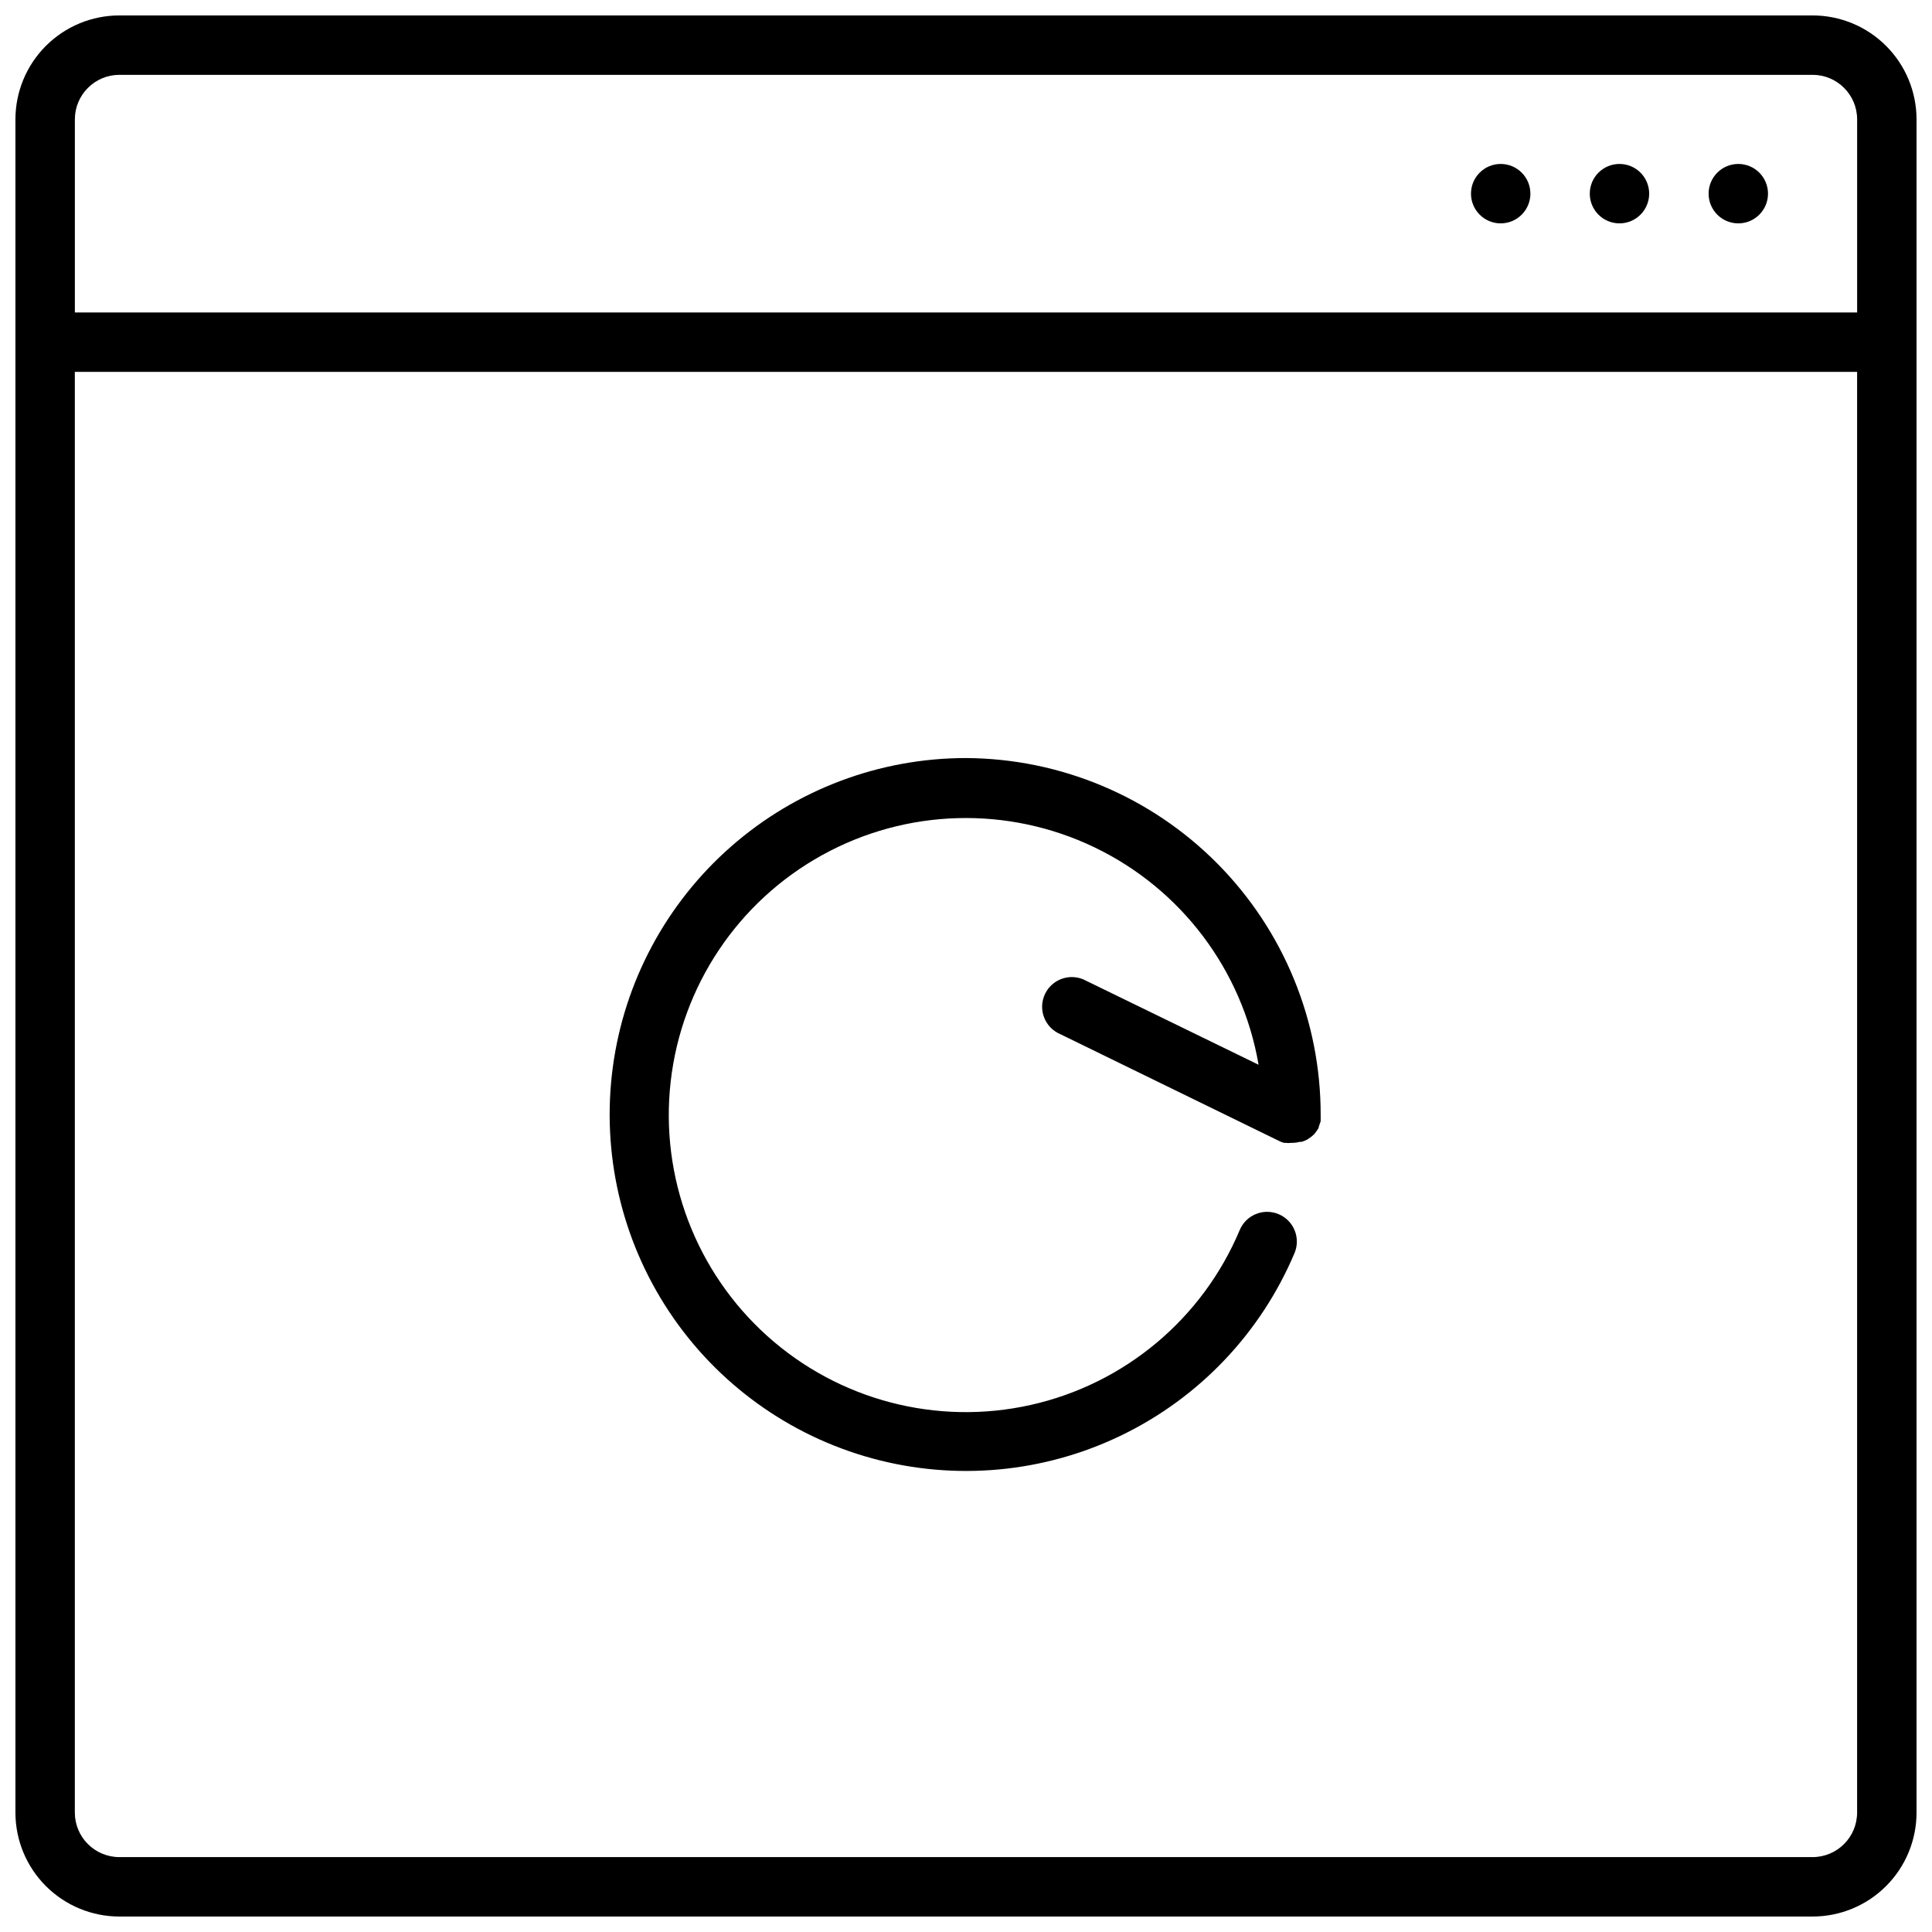
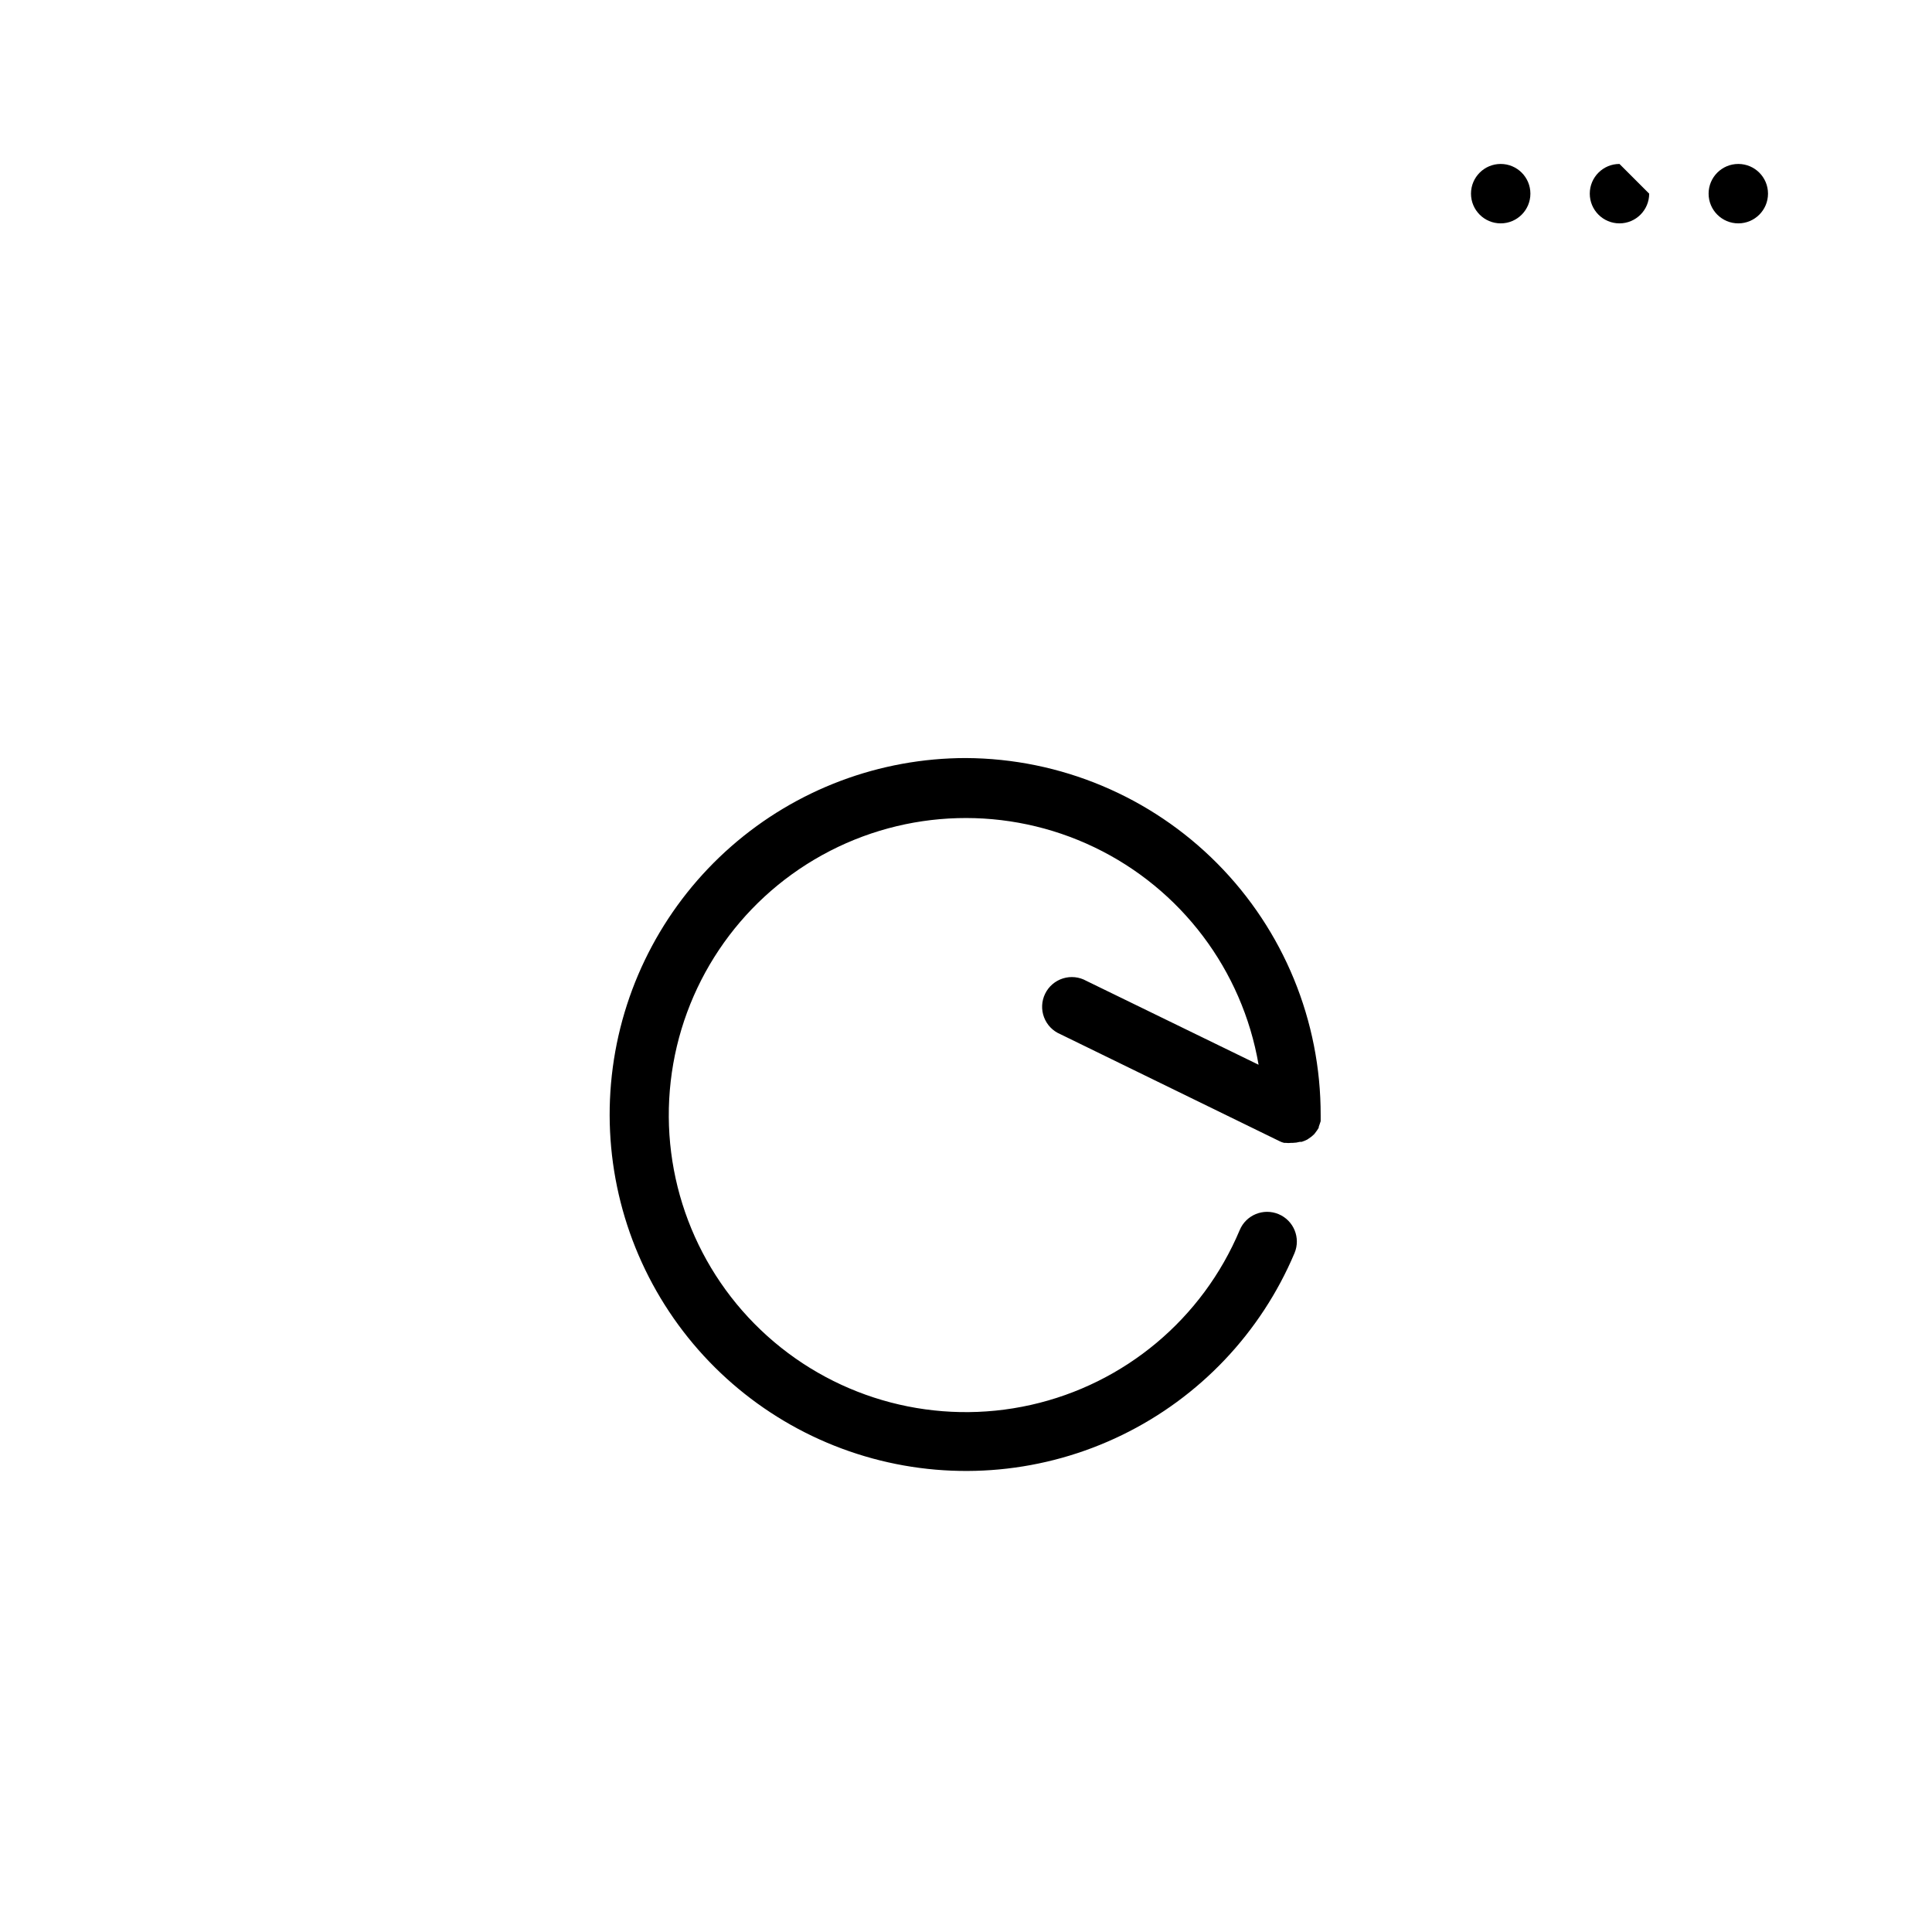
<svg xmlns="http://www.w3.org/2000/svg" width="800px" height="800px" version="1.1" viewBox="144 144 512 512">
  <defs>
    <clipPath id="a">
      <path d="m148.09 148.09h503.81v503.81h-503.81z" />
    </clipPath>
  </defs>
  <path d="m612.54 195.32c0 4.348-3.523 7.875-7.871 7.875s-7.871-3.527-7.871-7.875c0-4.348 3.523-7.871 7.871-7.871s7.871 3.523 7.871 7.871" />
-   <path d="m581.05 195.32c0 4.348-3.523 7.875-7.871 7.875s-7.871-3.527-7.871-7.875c0-4.348 3.523-7.871 7.871-7.871s7.871 3.523 7.871 7.871" />
+   <path d="m581.05 195.32c0 4.348-3.523 7.875-7.871 7.875s-7.871-3.527-7.871-7.875c0-4.348 3.523-7.871 7.871-7.871" />
  <path d="m549.57 195.32c0 4.348-3.523 7.875-7.871 7.875-4.348 0-7.871-3.527-7.871-7.875 0-4.348 3.523-7.871 7.871-7.871 4.348 0 7.871 3.523 7.871 7.871" />
  <g clip-path="url(#a)">
-     <path d="m624.35 148.09h-448.71c-7.305 0-14.312 2.902-19.48 8.07-5.168 5.168-8.07 12.176-8.07 19.48v448.71c0 7.309 2.902 14.316 8.07 19.48 5.168 5.168 12.176 8.07 19.48 8.07h448.71c7.309 0 14.316-2.902 19.48-8.07 5.168-5.164 8.07-12.172 8.07-19.48v-448.71c0-7.305-2.902-14.312-8.07-19.48-5.164-5.168-12.172-8.07-19.48-8.07zm-448.71 15.742h448.71c6.519 0 11.809 5.289 11.809 11.809v51.168h-472.32v-51.168c0-6.519 5.289-11.809 11.809-11.809zm448.71 472.32h-448.71c-6.519 0-11.809-5.289-11.809-11.809v-381.79h472.32v381.79c0 6.519-5.289 11.809-11.809 11.809z" />
-   </g>
+     </g>
  <path d="m400 344.89c-22.883 0.008-44.98 8.32-62.195 23.391-17.215 15.07-28.375 35.879-31.406 58.559s2.269 45.688 14.922 64.75c12.652 19.066 31.793 32.887 53.871 38.906 22.074 6.016 45.582 3.816 66.156-6.195 20.578-10.008 36.82-27.141 45.715-48.223 1.684-4.012-0.199-8.629-4.211-10.312-4.012-1.684-8.629 0.199-10.312 4.211-9.863 23.492-30.484 40.762-55.348 46.34-24.859 5.578-50.883-1.219-69.84-18.246-18.953-17.027-28.496-42.176-25.609-67.488 2.891-25.316 17.852-47.668 40.156-59.984 22.305-12.32 49.188-13.082 72.156-2.043 22.965 11.035 39.168 32.504 43.484 57.613l-45.66-22.238c-1.887-1.055-4.129-1.285-6.191-0.637-2.066 0.648-3.773 2.117-4.719 4.062-0.949 1.945-1.055 4.195-0.293 6.219 0.762 2.027 2.32 3.648 4.316 4.488l58.137 28.379c0.371 0.188 0.77 0.336 1.18 0.43h0.434c0.469 0.062 0.945 0.062 1.414 0h0.434c0.641-0.012 1.273-0.105 1.891-0.273h0.473c0.5-0.156 0.988-0.355 1.457-0.59l0.355-0.234-0.004-0.004c0.543-0.336 1.043-0.73 1.496-1.18l0.277-0.355c0.348-0.434 0.664-0.895 0.945-1.375v-0.234 0s0.195-0.512 0.277-0.789l0.234-0.707v-0.707-0.871c0.051-25.004-9.812-49.012-27.434-66.758-17.617-17.742-41.555-27.777-66.559-27.902z" />
</svg>